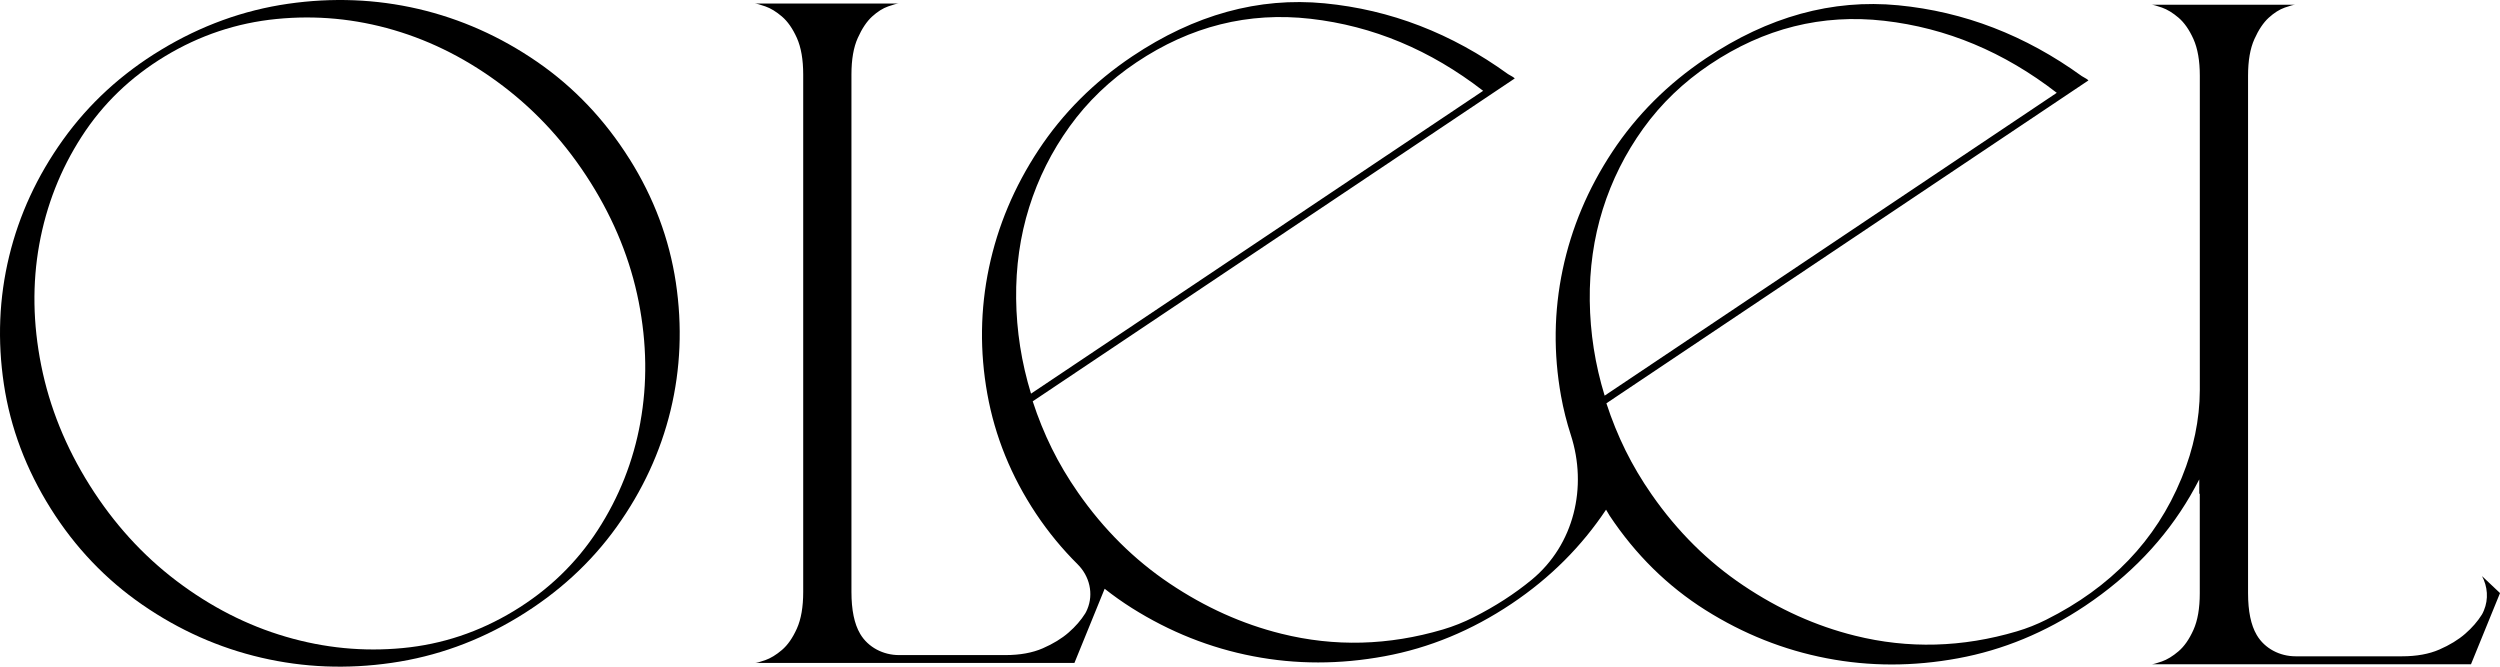
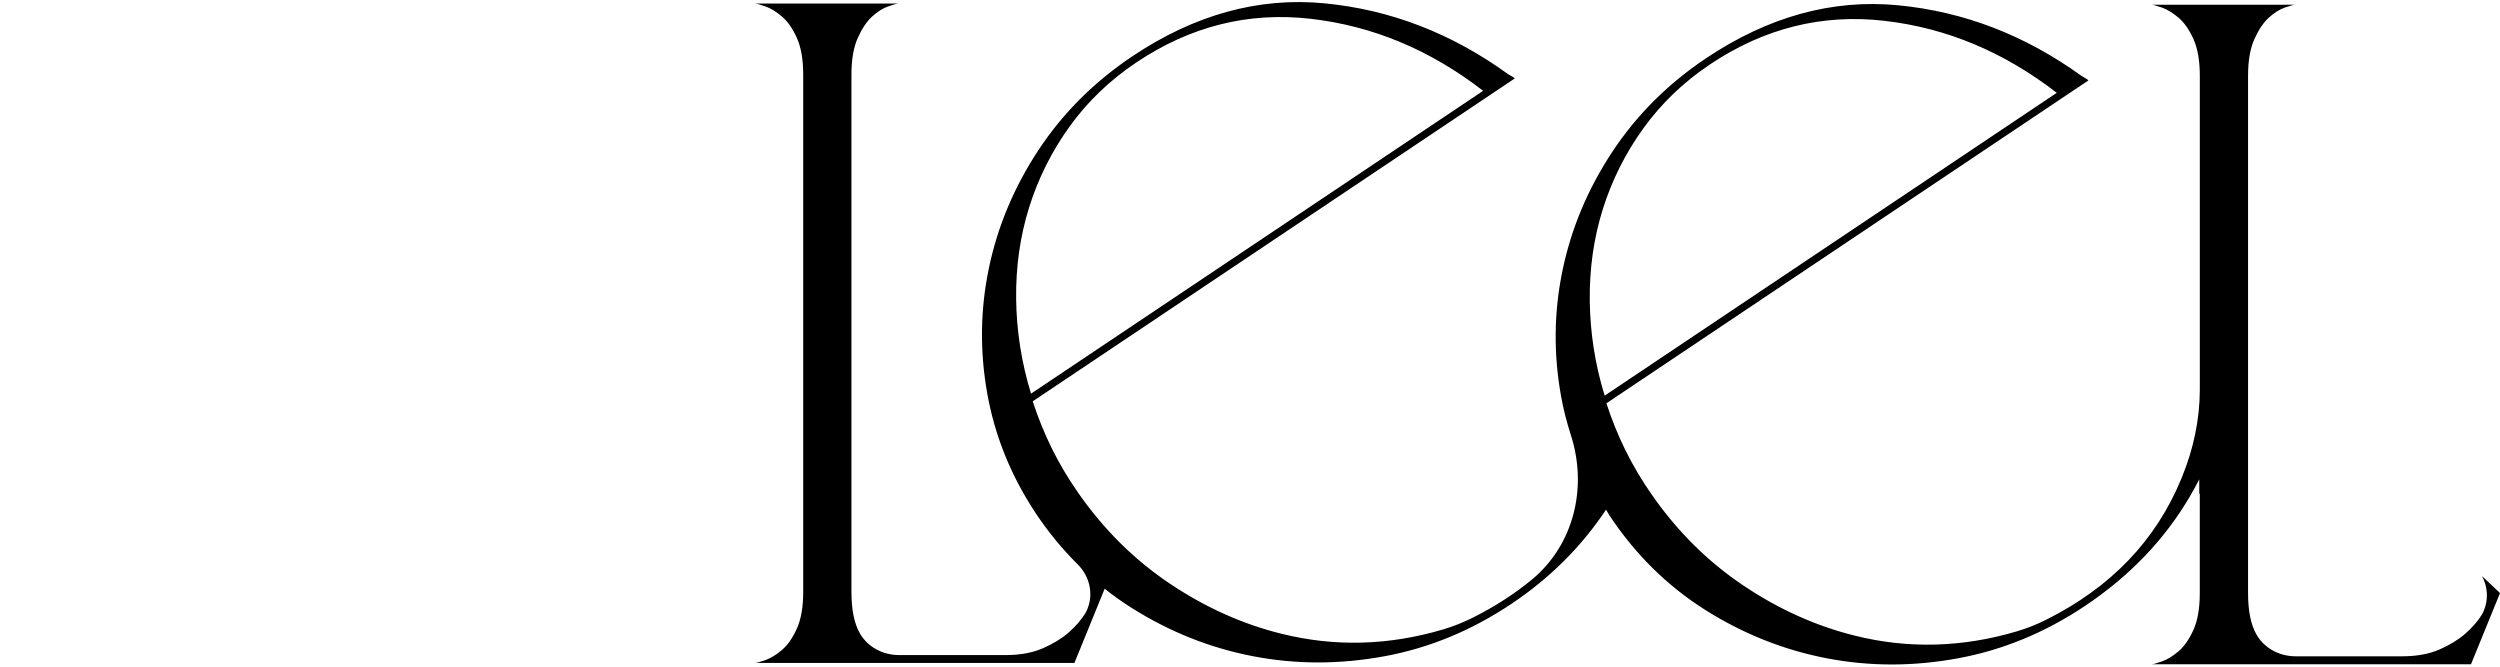
<svg xmlns="http://www.w3.org/2000/svg" fill="none" viewBox="0 0 180 48" height="48" width="180">
-   <path fill="black" d="M45.319 11.441C43.538 8.609 41.323 6.277 38.674 4.452C36.023 2.626 33.173 1.358 30.121 0.644C27.066 -0.064 23.939 -0.189 20.735 0.273C17.531 0.737 14.484 1.839 11.596 3.587C8.75 5.307 6.398 7.468 4.537 10.066C2.676 12.666 1.383 15.461 0.658 18.455C-0.067 21.451 -0.192 24.518 0.279 27.661C0.75 30.804 1.879 33.793 3.658 36.625C5.412 39.416 7.612 41.723 10.26 43.549C12.911 45.377 15.762 46.645 18.817 47.354C21.869 48.065 24.998 48.19 28.202 47.725C31.406 47.263 34.431 46.171 37.274 44.453C40.162 42.706 42.539 40.535 44.4 37.935C46.261 35.337 47.554 32.542 48.282 29.546C49.005 26.552 49.132 23.485 48.661 20.339C48.187 17.197 47.076 14.232 45.322 11.441H45.319ZM46.107 30.408C45.601 33.211 44.575 35.799 43.032 38.177C41.49 40.553 39.474 42.493 36.985 43.998C34.496 45.504 31.835 46.391 29 46.66C26.164 46.931 23.356 46.66 20.576 45.843C17.795 45.03 15.179 43.693 12.725 41.838C10.27 39.981 8.182 37.681 6.456 34.937C4.729 32.19 3.568 29.316 2.967 26.31C2.367 23.304 2.32 20.401 2.828 17.597C3.336 14.794 4.348 12.211 5.87 9.85C7.39 7.487 9.393 5.554 11.882 4.049C14.371 2.543 17.045 1.651 19.9 1.368C22.758 1.084 25.576 1.348 28.357 2.164C31.137 2.981 33.761 4.325 36.23 6.202C38.697 8.079 40.792 10.39 42.519 13.137C44.243 15.882 45.399 18.748 45.987 21.733C46.573 24.716 46.613 27.61 46.104 30.411L46.107 30.408Z" />
  <path fill="black" d="M178.701 41.469C179.109 42.231 179.184 43.133 178.84 43.954C178.788 44.077 178.741 44.179 178.696 44.25C178.392 44.736 177.993 45.198 177.495 45.631C176.999 46.063 176.379 46.442 175.634 46.767C174.889 47.092 173.992 47.254 172.945 47.254H165.284C164.147 47.254 163.064 46.696 162.493 45.733C162.488 45.726 162.486 45.719 162.481 45.712C162.067 45.01 161.86 44.006 161.86 42.708V35.55V27.761V5.454C161.86 4.374 162.01 3.494 162.316 2.817C162.618 2.143 162.964 1.627 163.35 1.275C163.736 0.923 164.123 0.679 164.509 0.544C164.895 0.41 165.142 0.341 165.254 0.341H154.911C155.021 0.341 155.27 0.41 155.656 0.544C156.042 0.679 156.443 0.923 156.855 1.275C157.268 1.627 157.627 2.14 157.931 2.817C158.232 3.494 158.387 4.374 158.387 5.454V28.091C158.379 30.225 157.923 32.339 157.114 34.321L157.054 34.47C155.228 38.908 151.983 42.29 147.329 44.619C146.651 44.959 145.944 45.242 145.214 45.457C141.287 46.621 137.4 46.726 133.561 45.77C130.75 45.074 128.072 43.869 125.518 42.153C122.964 40.44 120.766 38.258 118.92 35.604C118.198 34.568 117.57 33.507 117.036 32.427C116.503 31.346 116.045 30.218 115.661 29.037L150.366 5.791C150.327 5.735 150.167 5.63 149.886 5.478C145.822 2.538 141.414 0.837 136.67 0.38C131.926 -0.077 127.309 1.197 122.827 4.2C120.076 6.043 117.829 8.291 116.08 10.94C114.331 13.592 113.142 16.417 112.512 19.416C111.881 22.417 111.844 25.442 112.392 28.5C112.564 29.457 112.801 30.398 113.1 31.32C114.311 35.056 113.344 39.213 110.287 41.738C109.048 42.759 107.651 43.661 106.093 44.446C105.388 44.802 104.651 45.098 103.891 45.323C99.974 46.481 96.092 46.584 92.258 45.628C89.447 44.932 86.769 43.727 84.215 42.012C81.661 40.298 79.463 38.116 77.615 35.462C76.892 34.423 76.264 33.365 75.731 32.285C75.198 31.205 74.739 30.076 74.356 28.895L109.061 5.649C109.021 5.593 108.862 5.488 108.58 5.337C104.516 2.397 100.111 0.696 95.365 0.239C90.621 -0.218 86.004 1.055 81.521 4.058C78.771 5.901 76.523 8.149 74.774 10.799C73.025 13.45 71.837 16.275 71.206 19.276C70.576 22.277 70.538 25.303 71.087 28.36C71.637 31.415 72.803 34.291 74.592 36.982C75.487 38.326 76.491 39.536 77.587 40.626C78.452 41.484 78.753 42.752 78.285 43.866C78.232 43.989 78.185 44.091 78.14 44.162C77.836 44.648 77.438 45.11 76.939 45.543C76.444 45.975 75.823 46.354 75.078 46.679C74.333 47.004 73.436 47.166 72.39 47.166H64.728C63.592 47.166 62.508 46.608 61.937 45.646C61.932 45.638 61.93 45.631 61.925 45.624C61.511 44.922 61.304 43.918 61.304 42.62V5.368C61.304 4.288 61.454 3.408 61.761 2.731C62.062 2.057 62.408 1.541 62.794 1.189C63.181 0.837 63.567 0.593 63.953 0.459C64.339 0.324 64.586 0.256 64.698 0.256H54.355C54.465 0.256 54.714 0.324 55.1 0.459C55.487 0.593 55.888 0.837 56.299 1.189C56.712 1.541 57.071 2.055 57.375 2.731C57.677 3.408 57.831 4.288 57.831 5.368V42.62C57.831 43.703 57.679 44.58 57.375 45.257C57.071 45.934 56.712 46.447 56.299 46.799C55.885 47.151 55.484 47.395 55.1 47.53C54.714 47.667 54.465 47.733 54.355 47.733H77.358L79.535 42.39C80.161 42.886 80.814 43.348 81.491 43.776C84.222 45.496 87.132 46.655 90.222 47.249C93.311 47.845 96.466 47.845 99.69 47.249C102.914 46.655 105.959 45.394 108.829 43.473C111.647 41.586 113.892 39.313 115.636 36.696C115.726 36.838 115.801 36.987 115.893 37.129C117.761 39.937 120.059 42.2 122.792 43.923C125.523 45.643 128.433 46.801 131.523 47.395C134.612 47.992 137.766 47.992 140.991 47.395C144.212 46.801 147.259 45.541 150.13 43.62C153.359 41.457 155.88 38.817 157.699 35.697C157.926 35.306 158.143 34.912 158.347 34.516V35.55H158.384V42.715C158.384 43.798 158.232 44.675 157.928 45.352C157.624 46.029 157.266 46.542 156.852 46.894C156.438 47.246 156.037 47.491 155.654 47.625C155.267 47.762 155.018 47.828 154.909 47.828H177.911L180.001 42.701C179.664 42.386 179.232 41.978 178.703 41.476L178.701 41.469ZM73.162 21.512C73.135 19.208 73.446 17.011 74.099 14.926C74.752 12.842 75.721 10.901 77.014 9.105C78.305 7.311 79.909 5.772 81.823 4.491C85.707 1.888 89.888 0.842 94.365 1.353C98.84 1.864 102.981 3.594 106.786 6.539L74.233 28.343C73.546 26.1 73.189 23.822 73.162 21.515V21.512ZM115.534 28.485C114.846 26.241 114.49 23.964 114.463 21.657C114.435 19.352 114.747 17.155 115.399 15.07C116.052 12.986 117.024 11.045 118.315 9.249C119.608 7.455 121.21 5.916 123.123 4.635C127.008 2.033 131.189 0.987 135.666 1.497C140.141 2.008 144.282 3.738 148.087 6.683L115.534 28.487V28.485Z" />
</svg>